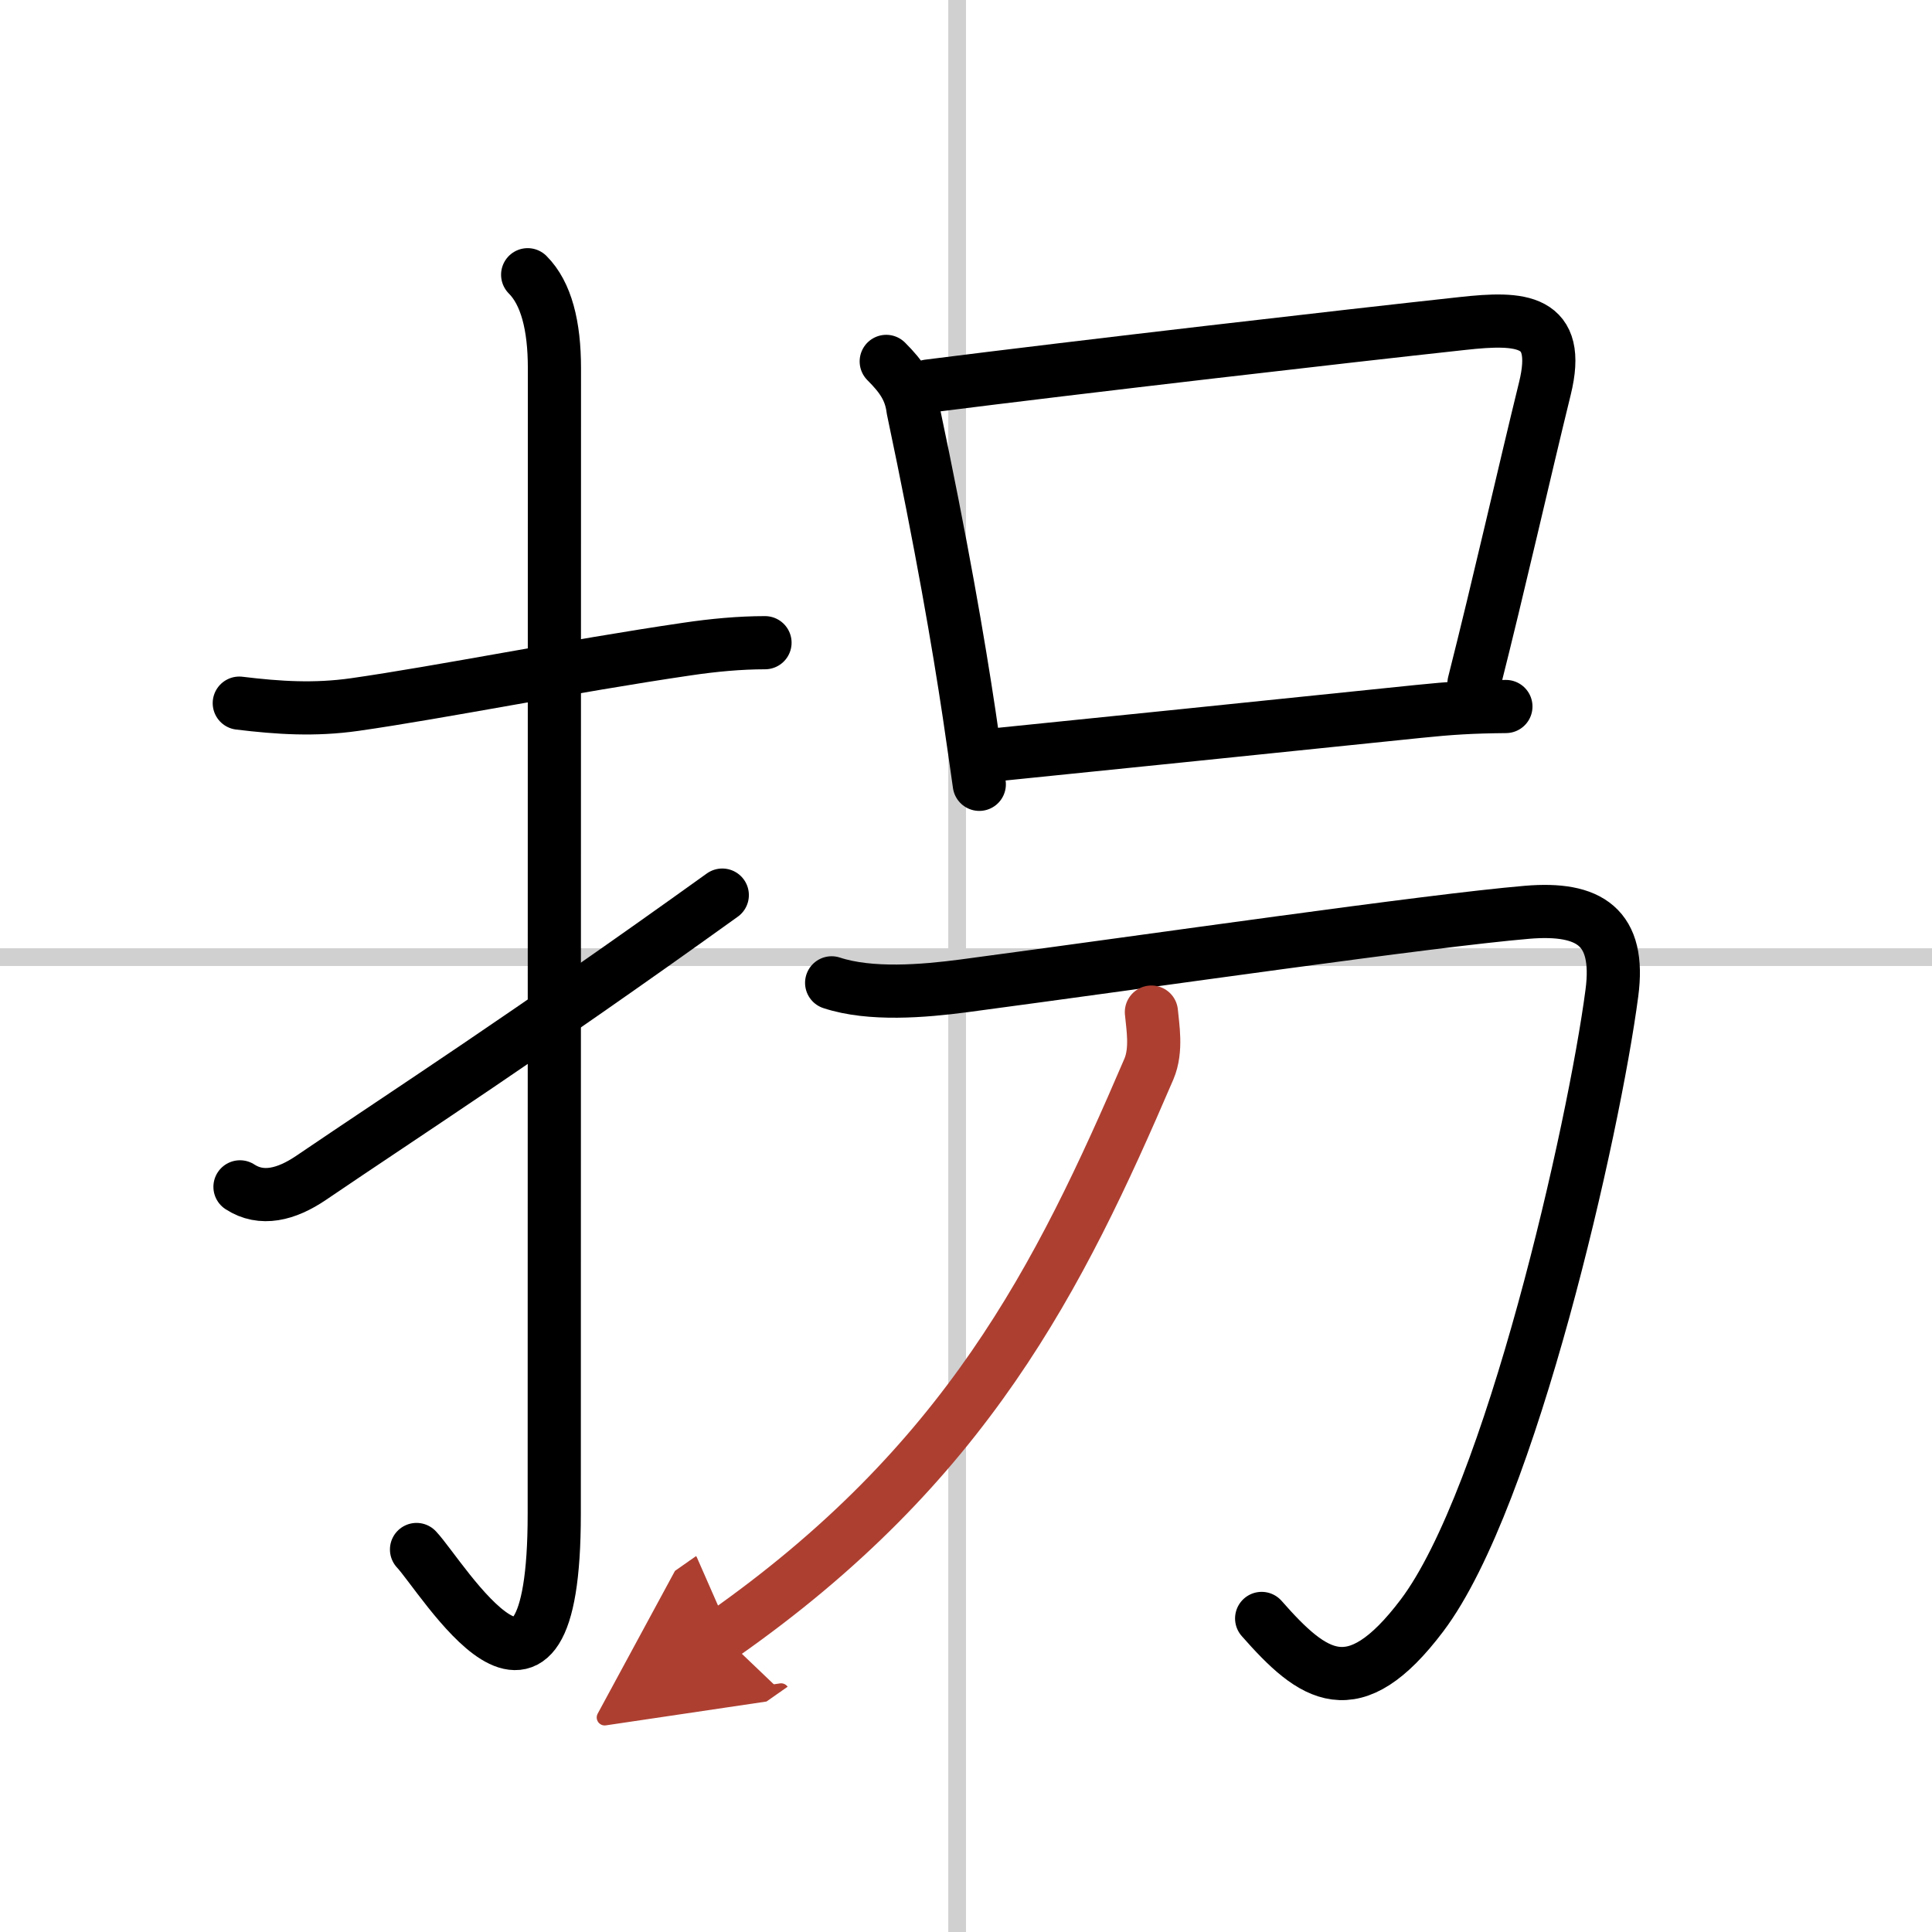
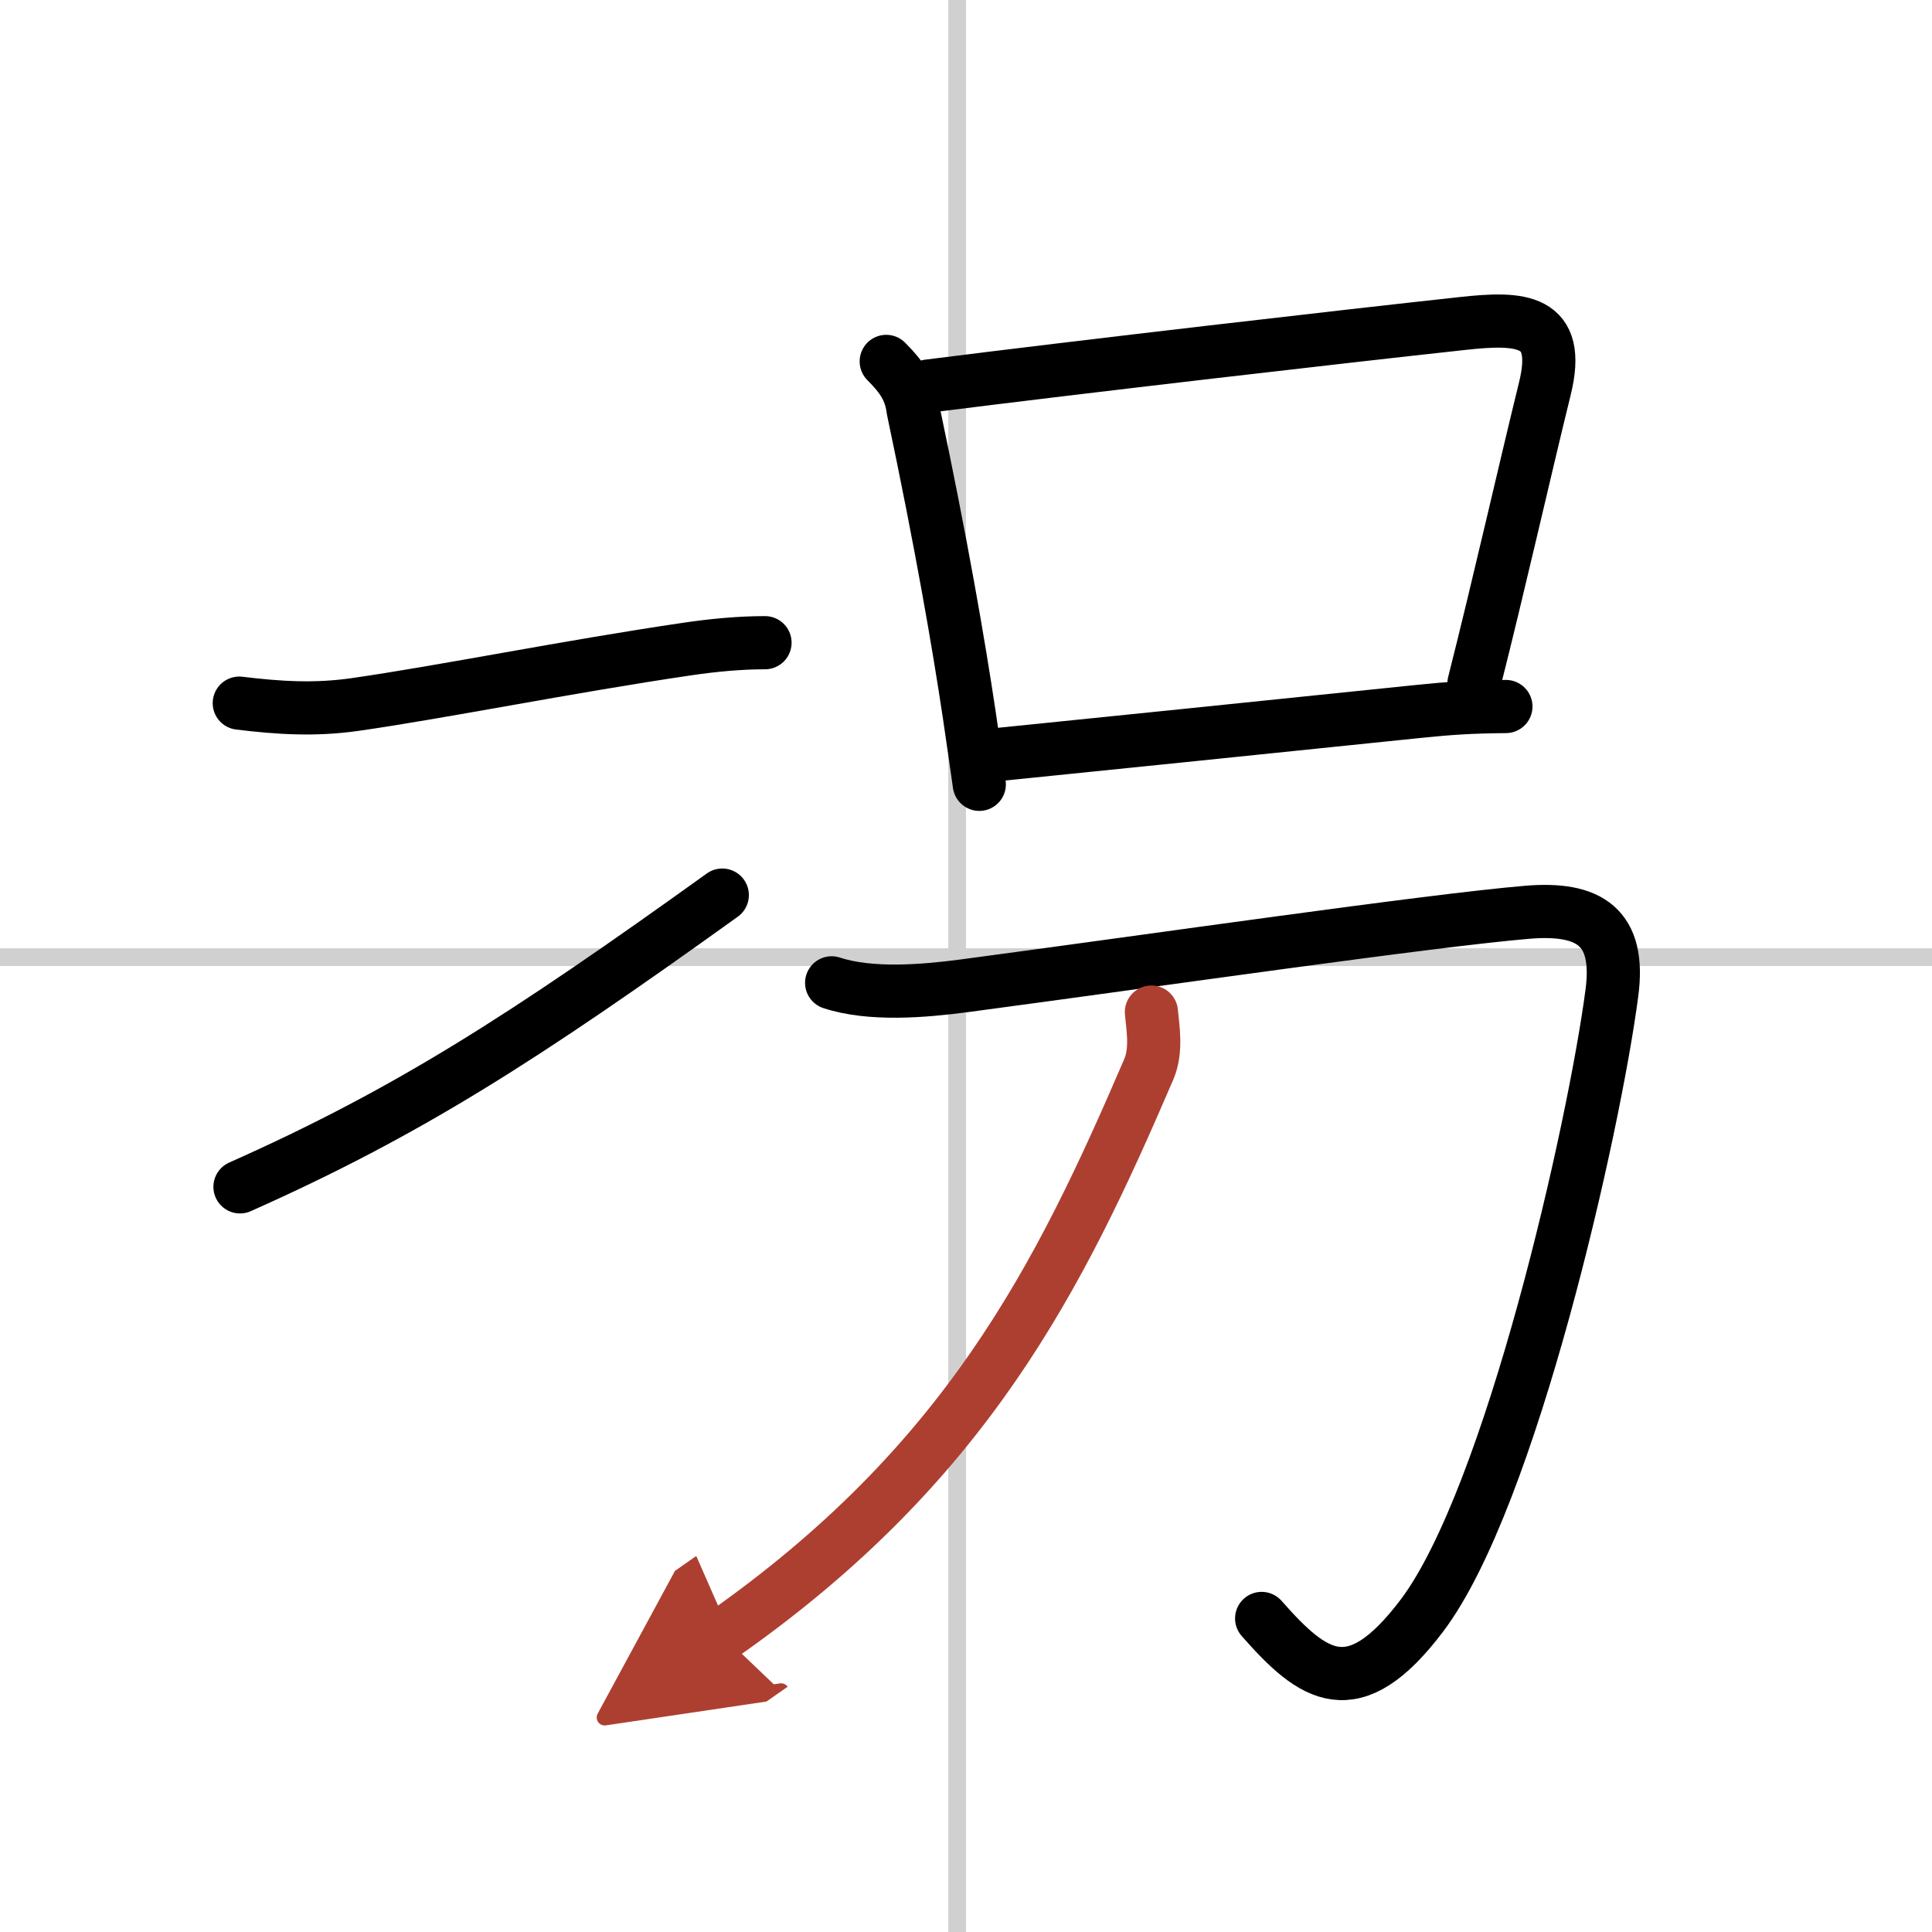
<svg xmlns="http://www.w3.org/2000/svg" width="400" height="400" viewBox="0 0 109 109">
  <defs>
    <marker id="a" markerWidth="4" orient="auto" refX="1" refY="5" viewBox="0 0 10 10">
      <polyline points="0 0 10 5 0 10 1 5" fill="#ad3f31" stroke="#ad3f31" />
    </marker>
  </defs>
  <g fill="none" stroke="#000" stroke-linecap="round" stroke-linejoin="round" stroke-width="3">
-     <rect width="100%" height="100%" fill="#fff" stroke="#fff" />
    <line x1="54" x2="54" y2="109" stroke="#d0d0d0" stroke-width="1" />
    <line x2="109" y1="54" y2="54" stroke="#d0d0d0" stroke-width="1" />
    <path d="m13.5 39.67c2.22 0.27 4.25 0.4 6.51 0.08 4.84-0.69 12.14-2.16 18.75-3.13 1.48-0.22 2.98-0.36 4.4-0.36" />
-     <path d="m29.77 15.5c1.05 1.05 1.51 2.88 1.51 5.27 0 15.23-0.01 53.21-0.01 64.65 0 14.25-6.32 3.53-7.77 2" />
-     <path d="M13.54,66.96c1.21,0.79,2.61,0.44,4-0.5C23,62.75,29.5,58.58,40.75,50.5" />
+     <path d="M13.54,66.96C23,62.75,29.5,58.58,40.75,50.5" />
    <path d="m50 20.39c0.87 0.87 1.37 1.59 1.51 2.7 1.62 7.67 2.57 13.21 3.17 17.21 0.21 1.42 0.4 2.75 0.57 3.95" />
    <path d="m52.38 21.78c8.85-1.12 23.33-2.79 30.14-3.53 3.28-0.36 5.61-0.27 4.64 3.67-1.17 4.76-2.59 11.06-4 16.63" />
    <path d="m56.2 42.58c4.76-0.48 15.39-1.57 23.81-2.44 1.84-0.19 2.99-0.26 4.95-0.28" />
    <path d="m46.92 55.45c2.19 0.72 5.18 0.47 7.46 0.17 10.8-1.44 26.23-3.68 31.77-4.15 3.54-0.3 5.28 0.84 4.79 4.55-1 7.61-5.7 28.49-10.72 35.13-3.87 5.12-6.12 3.48-9.04 0.16" />
    <path d="m64.96 57.1c0.07 0.8 0.32 2.13-0.14 3.21-5.07 11.81-10.32 22.31-24.07 31.94" marker-end="url(#a)" stroke="#ad3f31" />
  </g>
</svg>